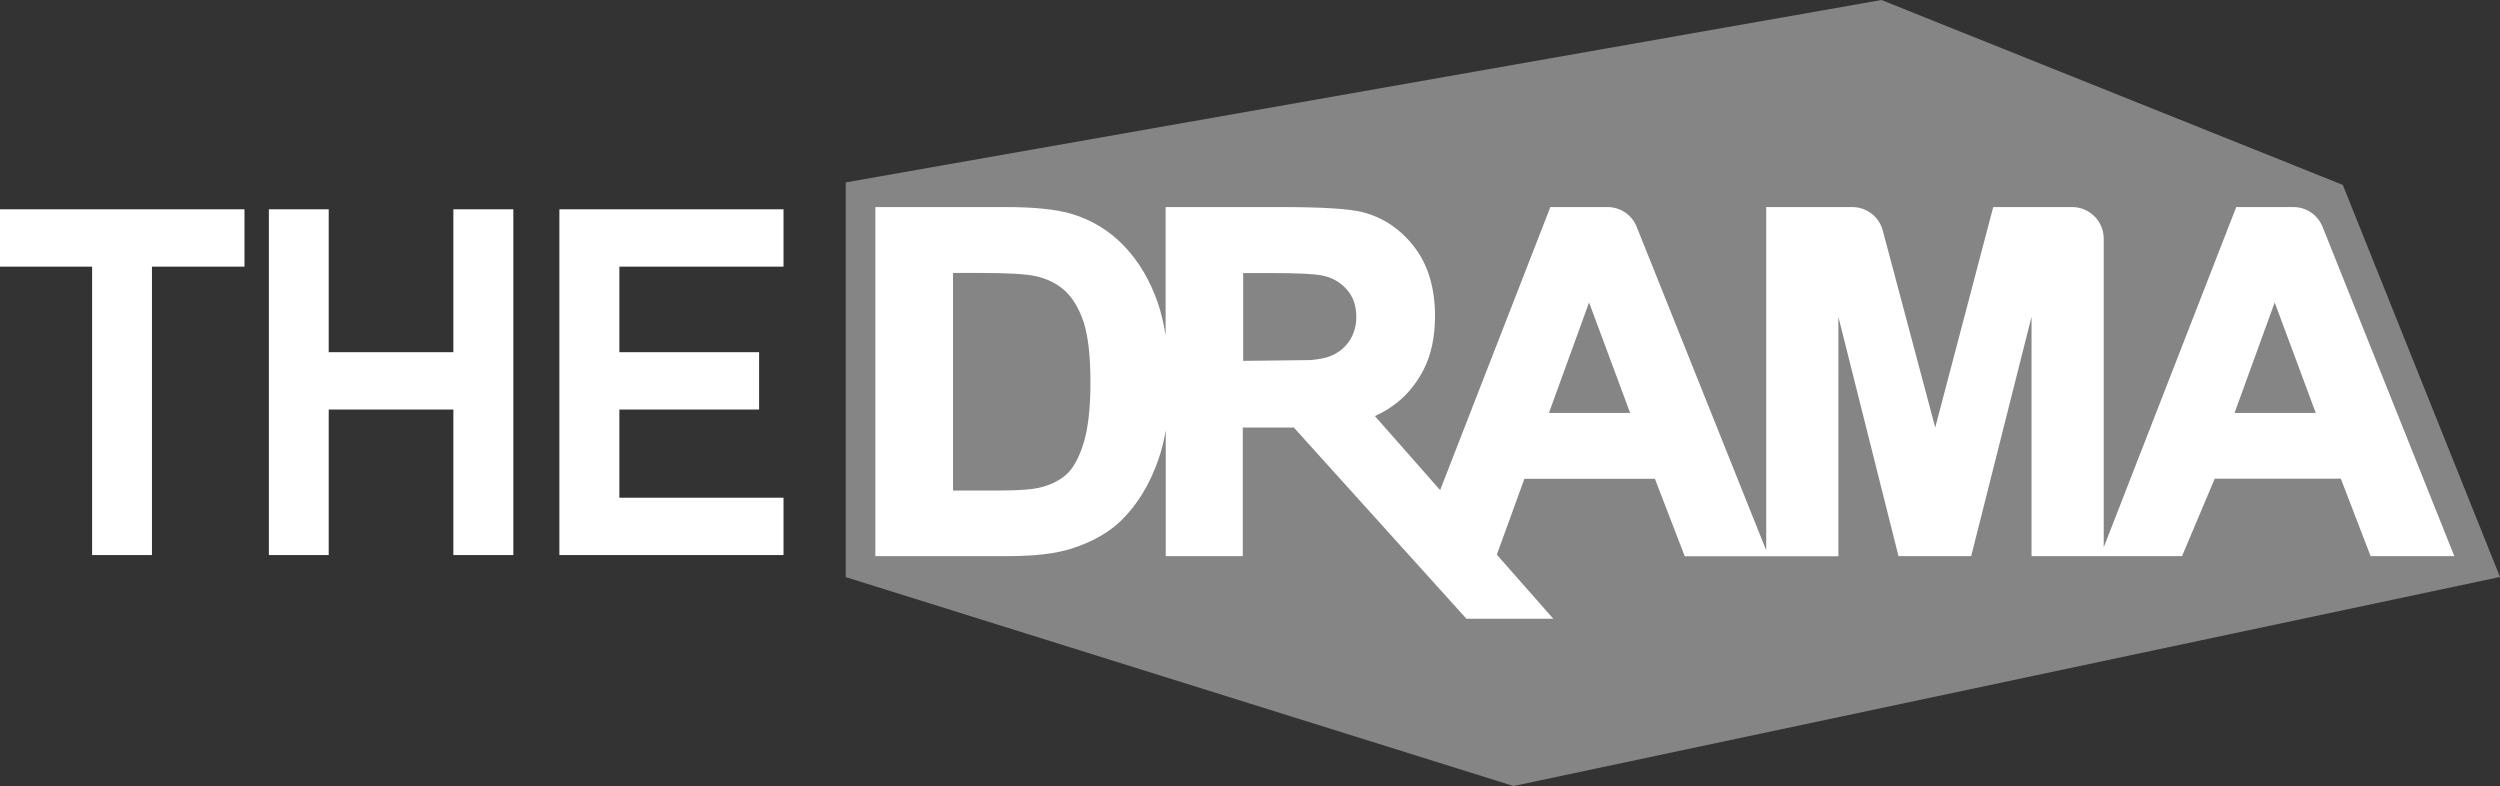
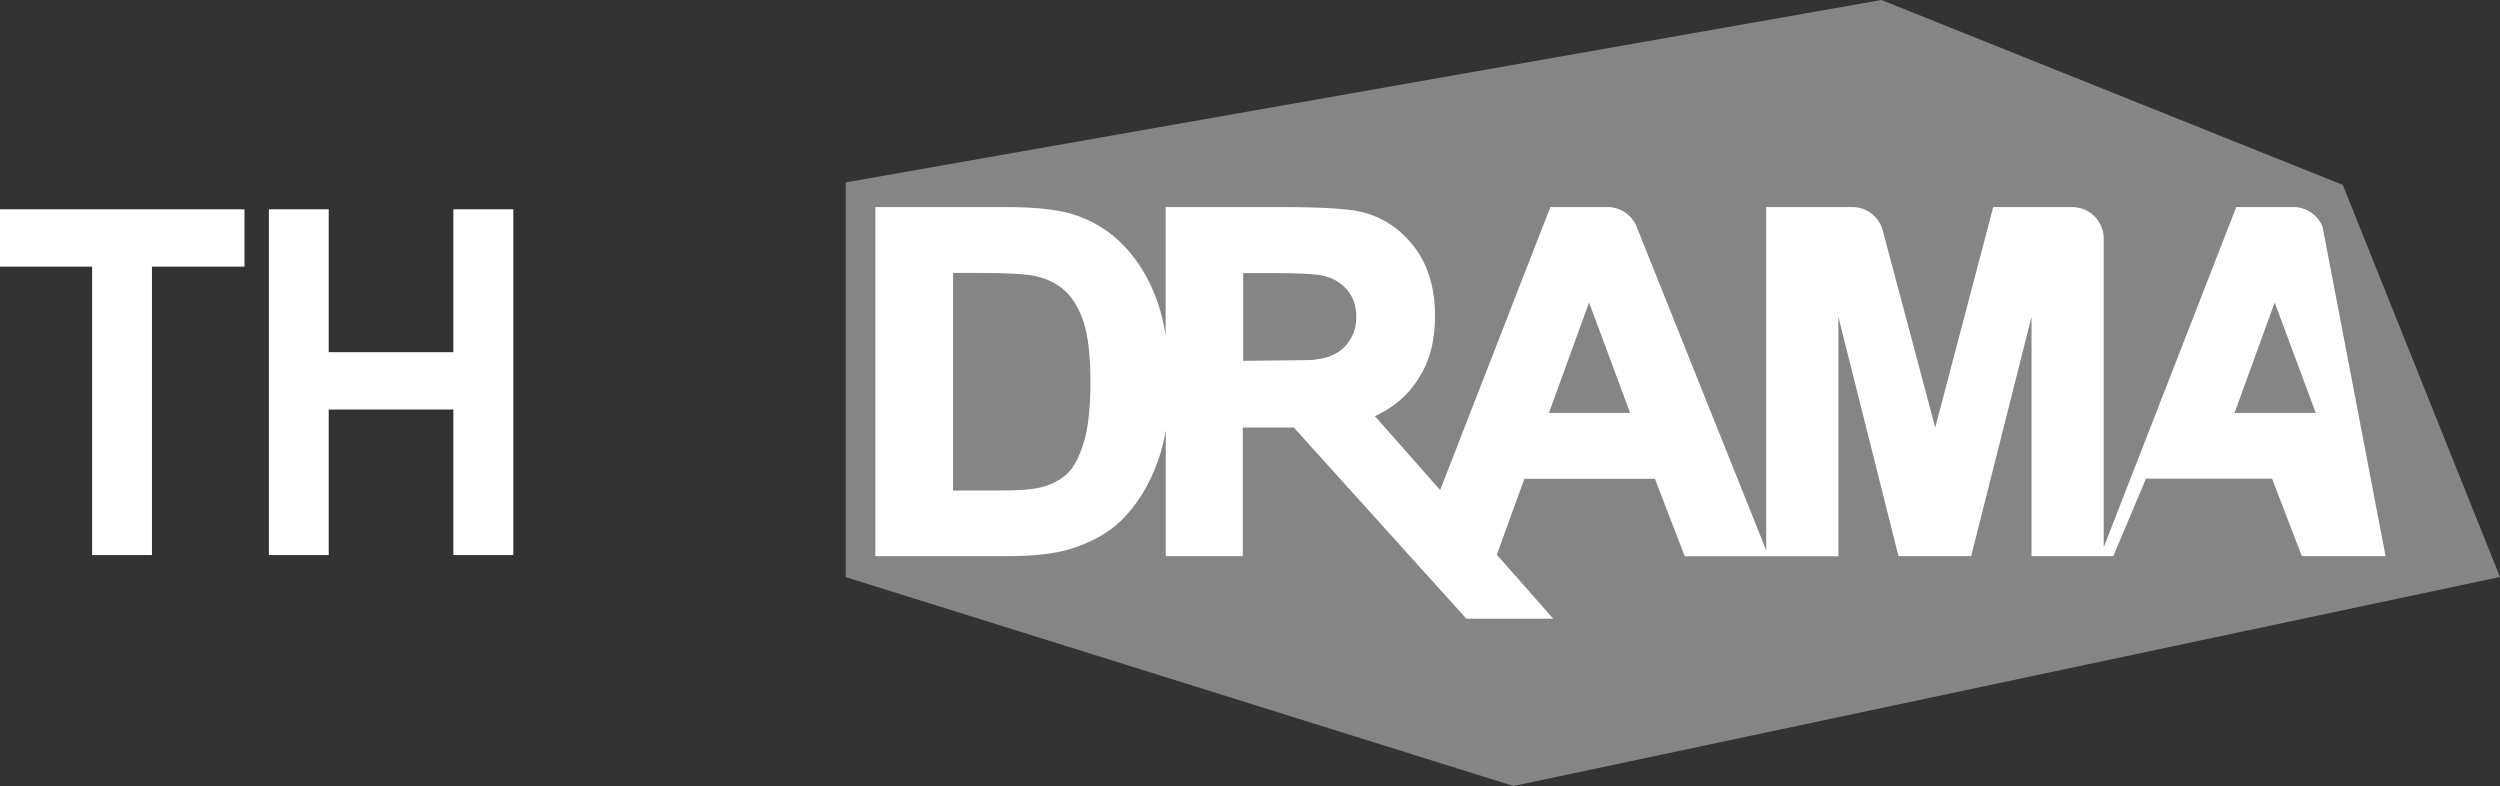
<svg xmlns="http://www.w3.org/2000/svg" version="1.1" id="Layer_1" x="0px" y="0px" viewBox="0 0 1905.2 599" style="enable-background:new 0 0 1905.2 599;" xml:space="preserve">
  <rect x="0" y="0" width="1905.2" height="599" fill="#333333" stroke="none" />
  <style type="text/css">
	.st0{opacity:0.4;fill:#FFFFFF;enable-background:new    ;}
	.st1{fill:#FFFFFF;}
</style>
  <g id="THE_DRAMA">
    <g>
      <polygon class="st0" points="1785.4,140.9 1433.8,0 644.5,139 644.5,439.8 1153.4,599 1905.2,439.7   " />
-       <path class="st1" d="M610.3,219.8" />
-       <path class="st1" d="M1770,172.9c-3.7-9.2-12.4-15.1-22.3-15.1h-43.5l-101,259.3V181.8c0-13.2-10.8-24-24-24H1519l-44.2,168    l-40-150.2c-2.8-10.5-12.3-17.8-23.2-17.8H1346v261.6l-98.7-246.5c-3.7-9.2-12.4-15.1-22.3-15.1h-43.5l-84,215.7l-49.7-56.4    c4.6-2.1,9.2-4.7,13.7-7.9c9.3-6.5,17-15.4,23-26.7s9.1-25.3,9.1-41.7c0-21.3-5.3-38.9-15.7-52.5c-10.4-13.5-23.6-22.5-39.1-26.5    c-10.1-2.7-30.7-4-63.2-4h-87.3v97.8c-1.4-9-3.4-17.3-5.9-24.7c-5.8-16.9-14.4-31.5-25.5-43.2c-11.2-11.8-24.8-20.1-40.5-24.8    c-11.6-3.4-28.5-5.1-50.3-5.1h-99v266h101.8c19.6,0,35.5-1.9,47.4-5.6c15.9-5.1,28.7-12.3,38.1-21.5c12.3-12,22-27.8,28.6-47.1    c2.3-6.7,4.1-13.9,5.4-21.7v95.9h58.7v-98h31.1c2.7,0,5.3,0,7.8,0l130.6,144.7l0.9,1h66.2l-43-48.8l21-57.8h99.5l22.7,59h62.1h1.8    h53.2V241.5l45.8,182.3h55.4l46-182.4v182.4h52.4h2.6h59.7l24.9-59h96.1l22.7,59h63.8L1770,172.9z M831,290.9    c0,19.7-1.7,35.4-5.2,46.7c-3.4,11-7.7,19-12.8,23.7c-5.2,4.7-11.9,8.1-19.8,10.1c-6.2,1.6-16.6,2.4-30.9,2.4h-36V208h20.3    c21,0,35.3,0.8,42.4,2.4c9.2,2,16.8,5.8,22.8,11.4s10.7,13.7,14.1,23.9C829.2,256.1,831,271.3,831,290.9z M1242.3,314.7h-61.9    l30.6-84.2L1242.3,314.7z M1028.2,260c-3.6,5.3-8.5,9.1-14.9,11.6c-3.2,1.2-8,2.2-14.4,2.8l-51.5,0.6v-66.9h22.2    c18.6,0,31.1,0.6,37.2,1.7c7.9,1.4,14.2,4.9,19.3,10.5s7.5,12.6,7.5,21.3C1033.6,248.5,1031.8,254.7,1028.2,260z M1764.8,314.7    h-61.9l30.6-84.2L1764.8,314.7z" />
+       <path class="st1" d="M1770,172.9c-3.7-9.2-12.4-15.1-22.3-15.1h-43.5l-101,259.3V181.8c0-13.2-10.8-24-24-24H1519l-44.2,168    l-40-150.2c-2.8-10.5-12.3-17.8-23.2-17.8H1346v261.6l-98.7-246.5c-3.7-9.2-12.4-15.1-22.3-15.1h-43.5l-84,215.7l-49.7-56.4    c4.6-2.1,9.2-4.7,13.7-7.9c9.3-6.5,17-15.4,23-26.7s9.1-25.3,9.1-41.7c0-21.3-5.3-38.9-15.7-52.5c-10.4-13.5-23.6-22.5-39.1-26.5    c-10.1-2.7-30.7-4-63.2-4h-87.3v97.8c-1.4-9-3.4-17.3-5.9-24.7c-5.8-16.9-14.4-31.5-25.5-43.2c-11.2-11.8-24.8-20.1-40.5-24.8    c-11.6-3.4-28.5-5.1-50.3-5.1h-99v266h101.8c19.6,0,35.5-1.9,47.4-5.6c15.9-5.1,28.7-12.3,38.1-21.5c12.3-12,22-27.8,28.6-47.1    c2.3-6.7,4.1-13.9,5.4-21.7v95.9h58.7v-98h31.1c2.7,0,5.3,0,7.8,0l130.6,144.7l0.9,1h66.2l-43-48.8l21-57.8h99.5l22.7,59h62.1h1.8    h53.2V241.5l45.8,182.3h55.4l46-182.4v182.4h2.6h59.7l24.9-59h96.1l22.7,59h63.8L1770,172.9z M831,290.9    c0,19.7-1.7,35.4-5.2,46.7c-3.4,11-7.7,19-12.8,23.7c-5.2,4.7-11.9,8.1-19.8,10.1c-6.2,1.6-16.6,2.4-30.9,2.4h-36V208h20.3    c21,0,35.3,0.8,42.4,2.4c9.2,2,16.8,5.8,22.8,11.4s10.7,13.7,14.1,23.9C829.2,256.1,831,271.3,831,290.9z M1242.3,314.7h-61.9    l30.6-84.2L1242.3,314.7z M1028.2,260c-3.6,5.3-8.5,9.1-14.9,11.6c-3.2,1.2-8,2.2-14.4,2.8l-51.5,0.6v-66.9h22.2    c18.6,0,31.1,0.6,37.2,1.7c7.9,1.4,14.2,4.9,19.3,10.5s7.5,12.6,7.5,21.3C1033.6,248.5,1031.8,254.7,1028.2,260z M1764.8,314.7    h-61.9l30.6-84.2L1764.8,314.7z" />
      <g>
        <polygon class="st1" points="0,203.2 70.2,203.2 70.2,423 115.8,423 115.8,203.2 186.3,203.2 186.3,159.5 0,159.5    " />
        <polygon class="st1" points="345.5,268.4 250.5,268.4 250.5,159.5 204.9,159.5 204.9,423 250.5,423 250.5,312.1 345.5,312.1      345.5,423 391.2,423 391.2,159.5 345.5,159.5    " />
-         <polygon class="st1" points="597.1,203.2 597.1,159.5 426.3,159.5 426.3,423 597.1,423 597.1,379.3 472,379.3 472,312.1      578.5,312.1 578.5,268.4 472,268.4 472,203.2    " />
      </g>
    </g>
  </g>
  <g id="더드라마">
</g>
</svg>